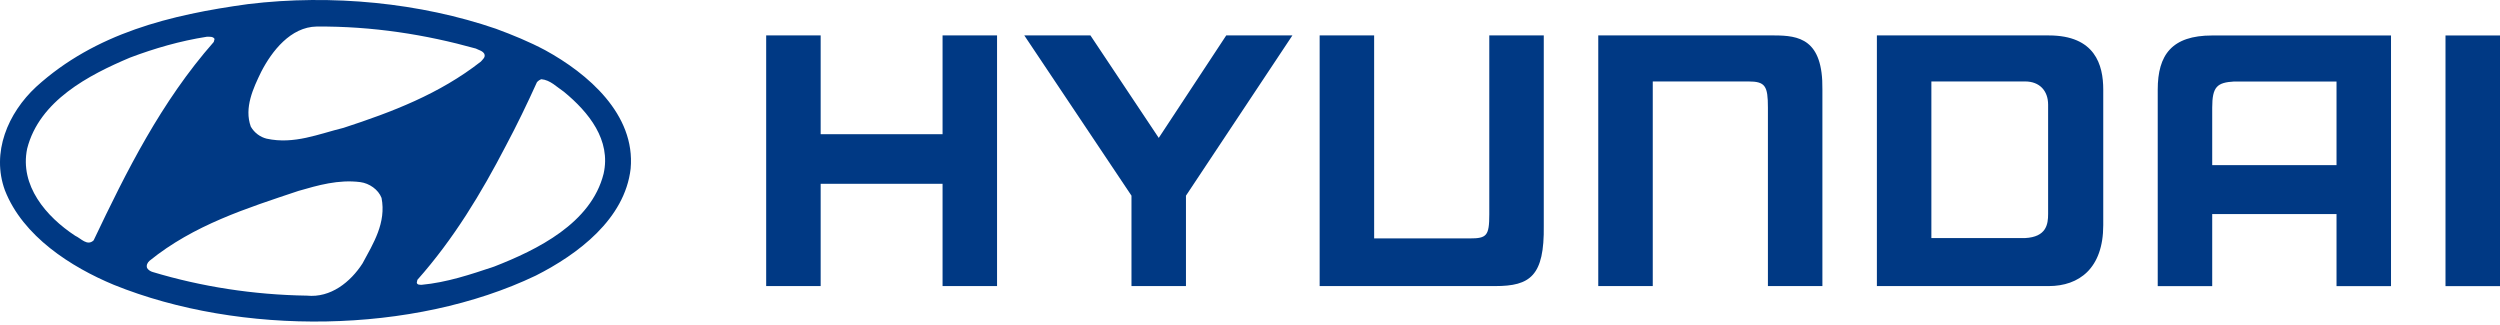
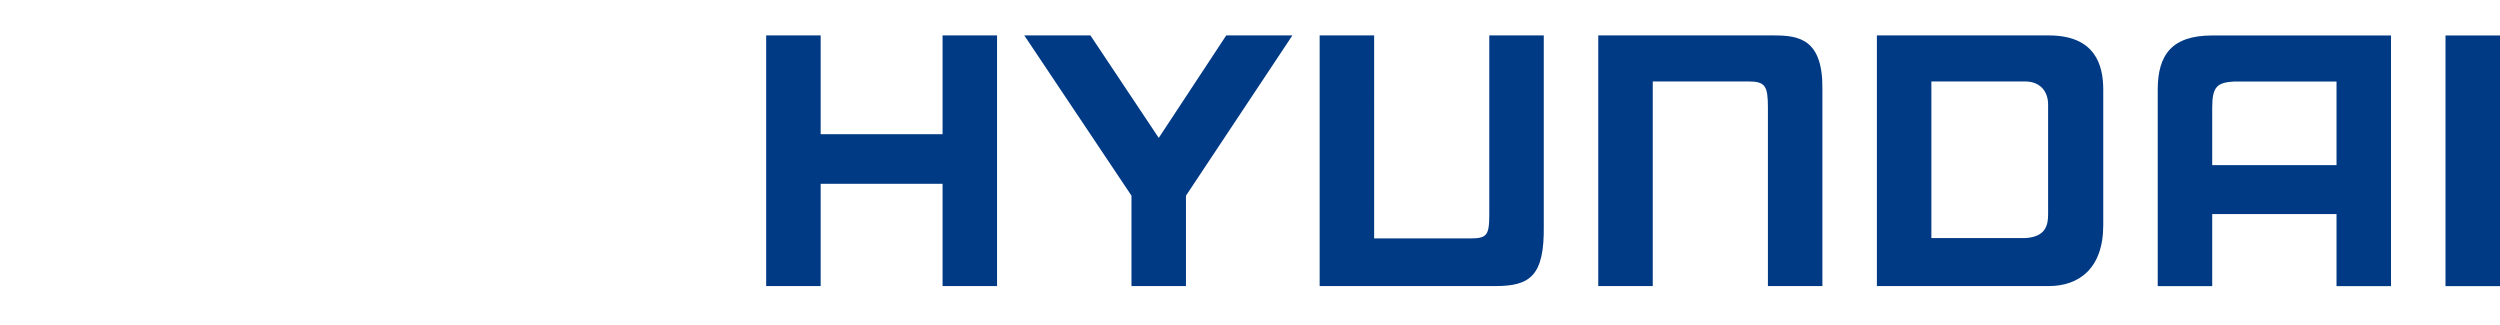
<svg xmlns="http://www.w3.org/2000/svg" width="200" height="26" viewBox="0 0 200 26" fill="none">
  <g clip-path="url(#clip0_2415_955)">
    <path fill-rule="evenodd" clip-rule="evenodd" d="M186.922 6.52H178.735C177.361 6.601 176.977 6.942 176.977 8.61V13.209H186.922V6.52ZM191.281 2.838V22.89H186.922V17.126H176.977V22.89H172.618V7.17C172.618 4.392 173.743 2.838 176.977 2.838H191.281ZM168.26 7.166V18.018C168.26 21.473 166.319 22.886 163.9 22.886H150.151V2.834H163.9C167.613 2.834 168.26 5.195 168.26 7.166ZM163.849 8.373C163.849 7.274 163.179 6.516 162.007 6.516H154.51V19.046L162.007 19.045C163.714 18.958 163.849 17.934 163.849 17.122V8.373ZM61.294 2.834H65.653V10.738H75.405V2.834H79.764V22.886H75.405V14.703H65.653V22.886H61.294V2.834ZM87.235 2.834L92.7 11.032L98.099 2.834H103.392L94.877 15.654V22.886H90.518V15.653L81.944 2.834H87.235ZM127.861 2.834H141.908C143.91 2.834 145.848 3.115 145.792 7.166V22.886H141.433V8.607C141.433 6.88 141.226 6.516 139.871 6.516H132.221V22.886H127.861V2.834ZM200 2.838V22.89H195.64V2.838H200ZM105.572 22.886H119.618C122.411 22.886 123.559 22.078 123.502 18.052V2.834H119.143V17.149C119.143 18.865 118.936 19.073 117.581 19.073H109.932L109.931 2.834H105.572V22.886Z" fill="#003984" />
-     <path fill-rule="evenodd" clip-rule="evenodd" d="M30.524 15.835C30.909 17.821 29.868 19.471 29.003 21.072C28.042 22.562 26.456 23.843 24.55 23.651C20.273 23.587 16.093 22.93 12.216 21.761C12.04 21.713 11.864 21.6 11.767 21.44C11.687 21.216 11.8 21.008 11.96 20.864C15.5 17.996 19.712 16.667 23.877 15.273C25.431 14.825 27.081 14.344 28.827 14.569C29.547 14.665 30.268 15.162 30.524 15.835ZM45.117 7.345C47.103 8.979 48.897 11.206 48.288 13.897C47.295 17.869 42.971 19.984 39.527 21.329C37.653 21.954 35.763 22.595 33.712 22.787C33.584 22.771 33.376 22.803 33.343 22.611L33.391 22.387C36.307 19.103 38.517 15.419 40.456 11.687C41.353 10.005 42.186 8.275 42.955 6.577C43.067 6.449 43.179 6.385 43.307 6.337C44.027 6.4 44.54 6.961 45.117 7.345ZM17.165 3.117L17.101 3.357C12.888 8.146 10.117 13.704 7.49 19.23C6.978 19.711 6.481 19.07 6.016 18.861C3.677 17.324 1.563 14.841 2.172 11.894C3.149 8.05 7.105 6 10.405 4.607C12.36 3.87 14.394 3.277 16.54 2.941C16.765 2.94 17.053 2.908 17.165 3.117ZM38.069 3.885C38.309 4.013 38.598 4.061 38.742 4.301C38.87 4.574 38.614 4.75 38.47 4.926C35.154 7.521 31.358 8.963 27.481 10.228C25.51 10.709 23.524 11.574 21.33 11.093C20.817 10.965 20.353 10.629 20.064 10.132C19.52 8.626 20.257 7.057 20.897 5.743C21.746 4.094 23.252 2.155 25.334 2.123C29.819 2.091 34.048 2.764 38.069 3.885ZM43.611 4.013C47.007 5.872 50.852 9.139 50.451 13.496C49.987 17.532 46.223 20.351 42.859 22.05C33.039 26.743 19.248 26.887 9.108 22.787C5.68 21.361 1.835 18.91 0.393 15.226C-0.712 12.198 0.633 9.043 2.893 6.945C7.618 2.652 13.641 1.179 19.84 0.329C26.568 -0.488 33.648 0.233 39.67 2.299C41.016 2.796 42.346 3.341 43.611 4.013Z" fill="#003984" />
  </g>
  <defs>
    <clipPath id="clip0_2415_955">
      <rect width="200" height="25.724" fill="white" />
    </clipPath>
  </defs>
</svg>